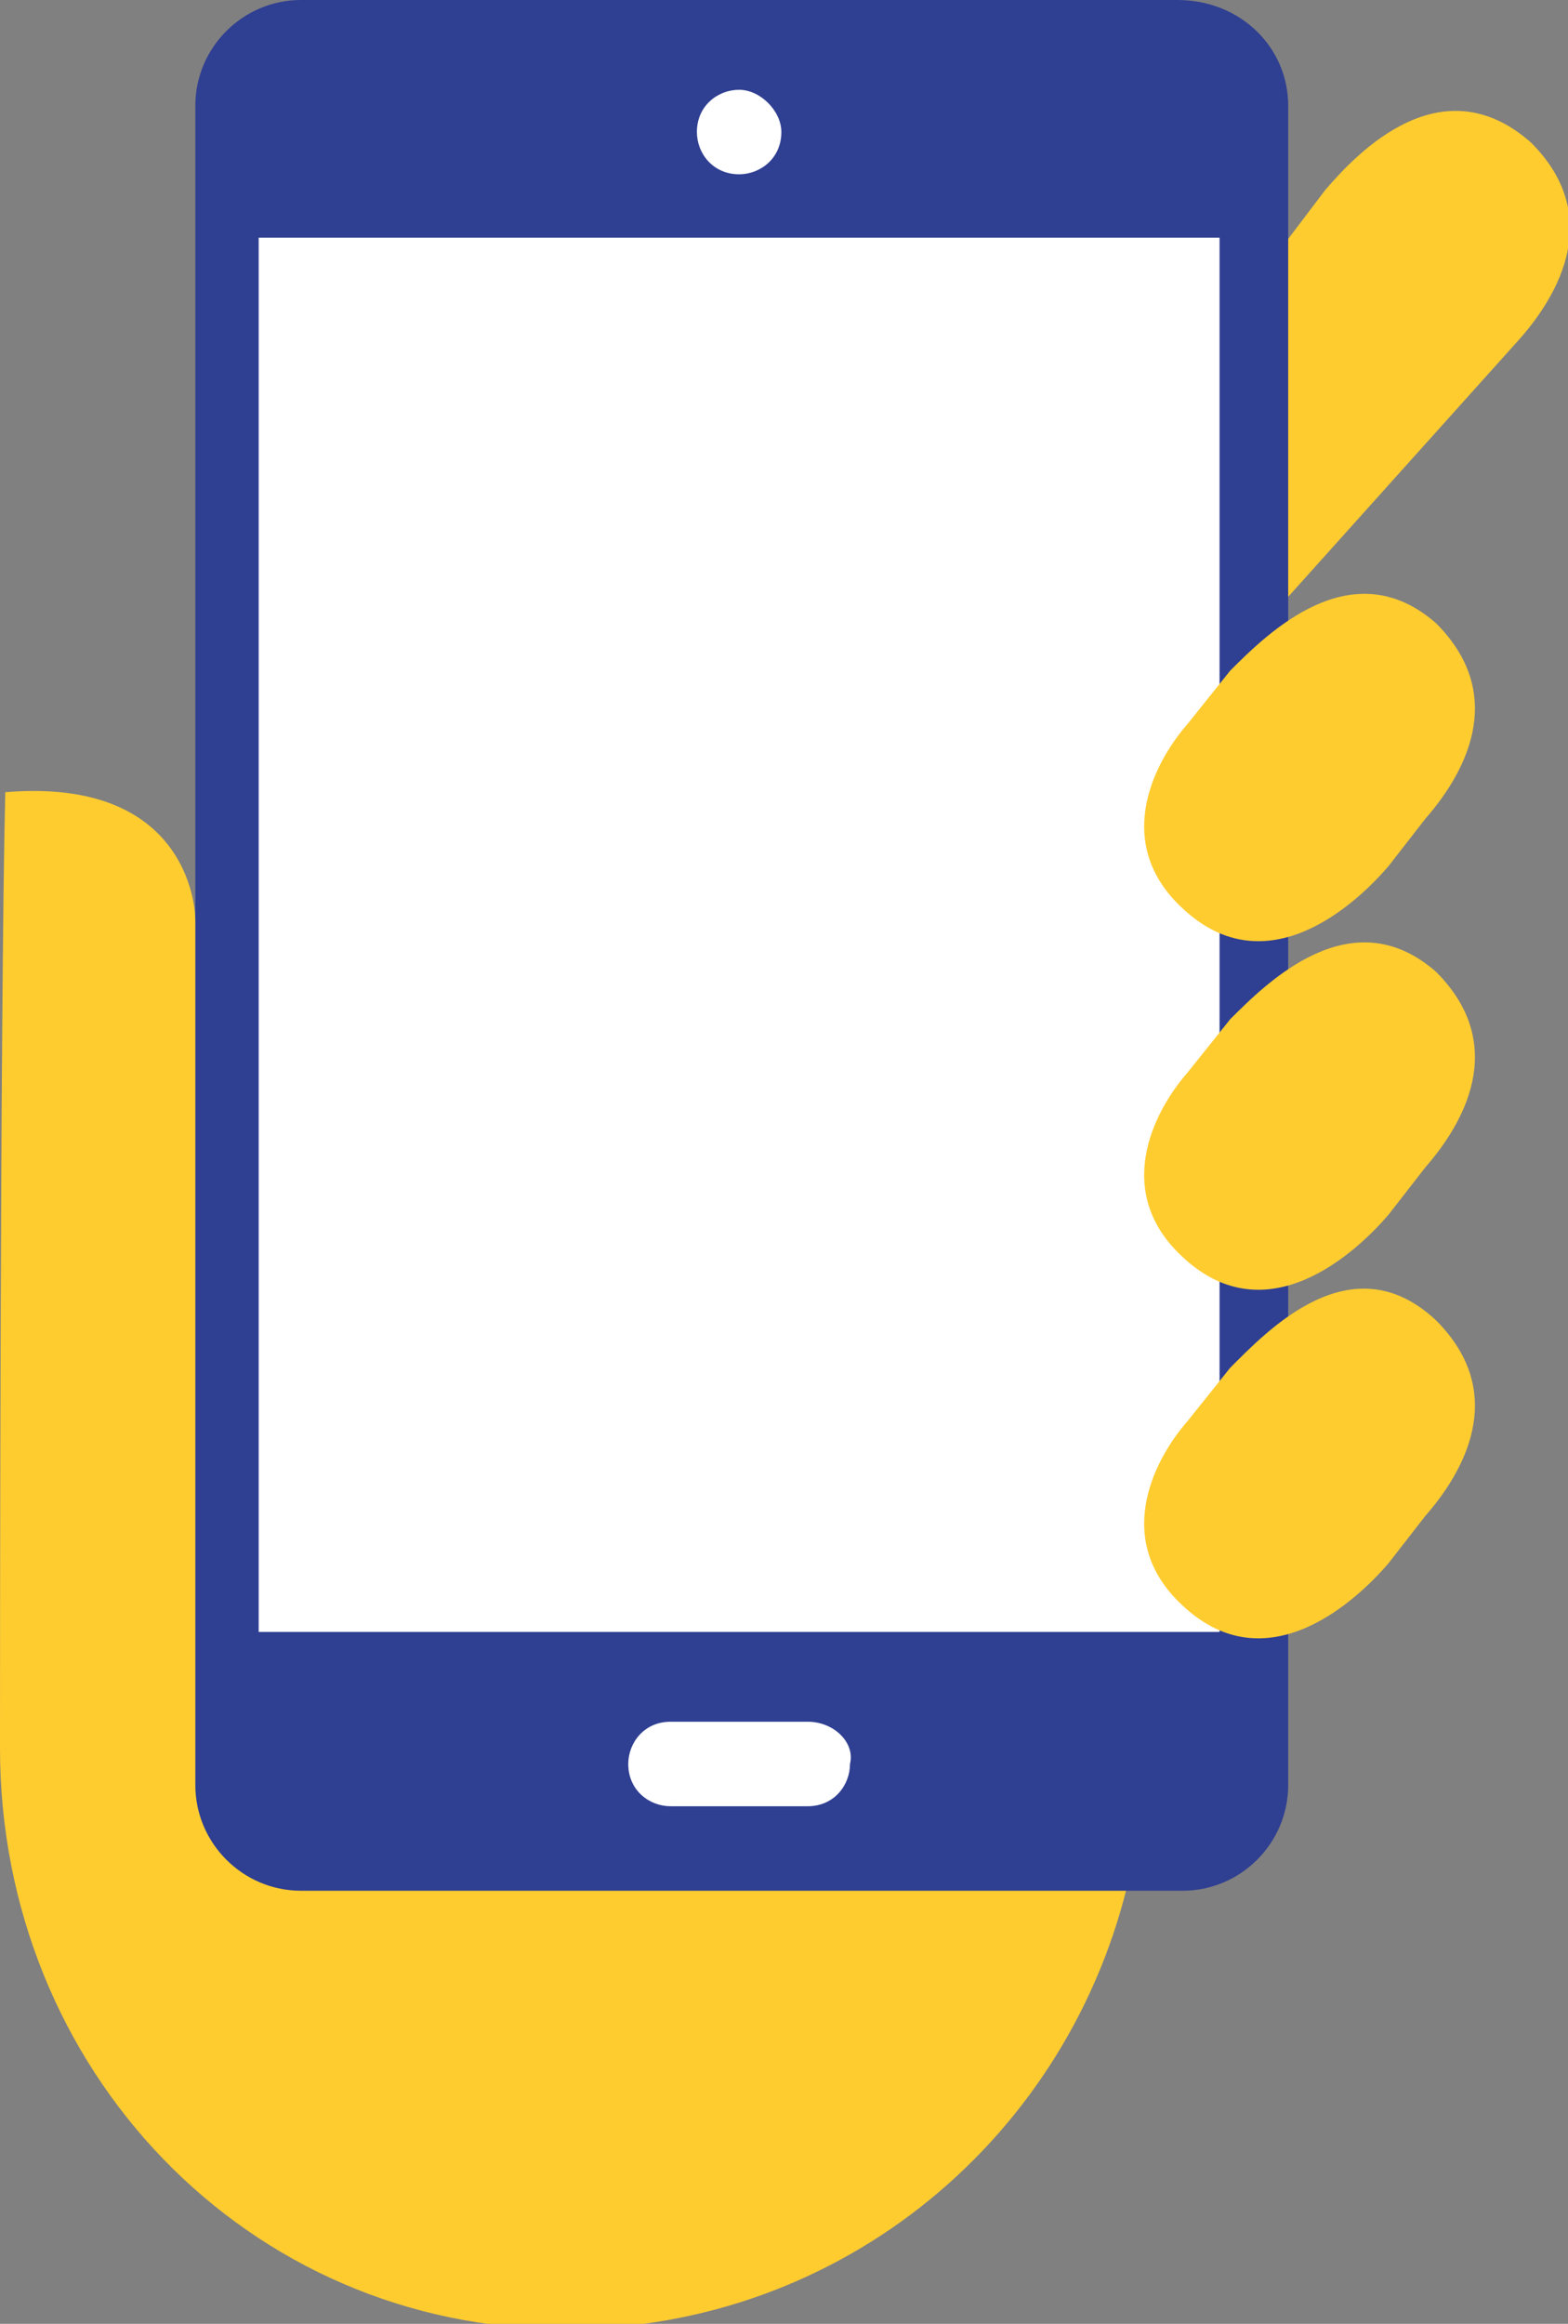
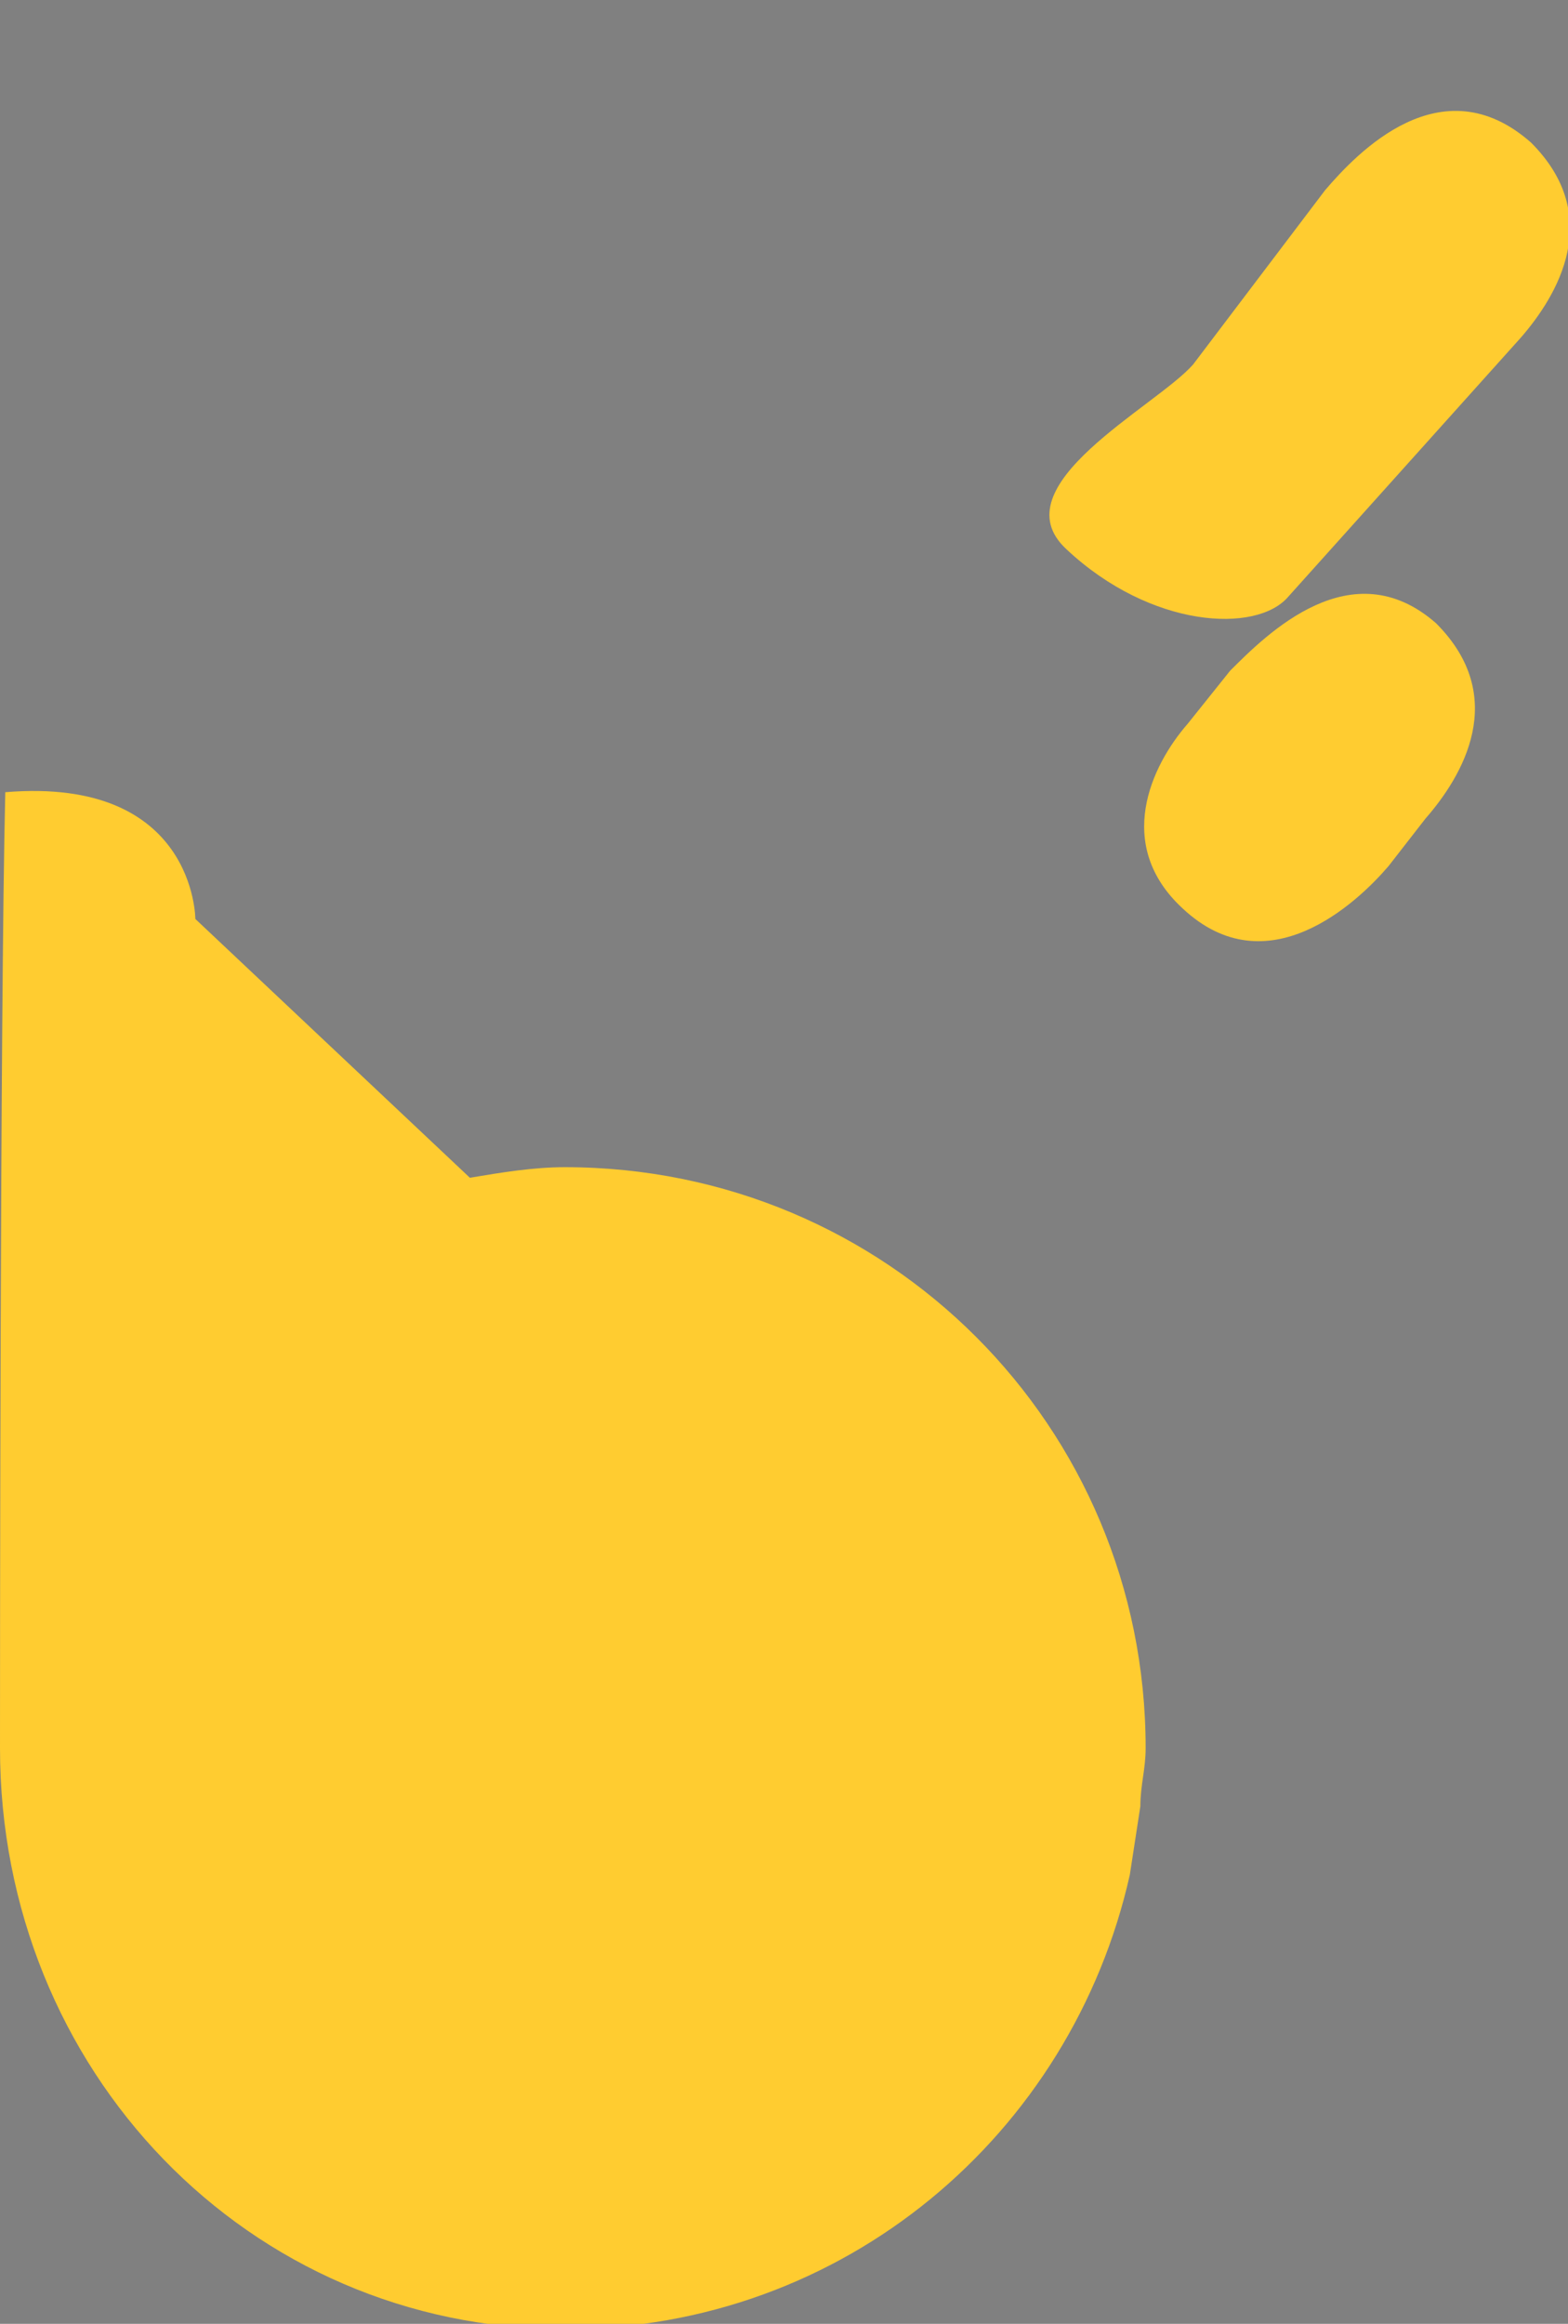
<svg xmlns="http://www.w3.org/2000/svg" viewBox="0 0 29.7 44">
  <rect x="0" y="0" width="29.7" height="44" fill="#808080" stroke="none" />
  <path fill="#FFCC30" d="M21.6 34.2c0-.4.1-.7.1-1.1 0-6.1-4.9-11-11-11-.6 0-1.2.1-1.8.2l-5.2-4.9s0-2.7-3.6-2.4C0 19.2 0 32.3 0 33.1c0 6.1 4.7 11 10.7 11 5.3 0 9.6-3.7 10.7-8.6l.2-1.3zM25.1 3.6l-2.5 3.3c-.7.8-3.7 2.3-2.4 3.5 1.6 1.5 3.6 1.6 4.2.9l4.4-4.9c.7-.8 1.6-2.3.2-3.7-1.7-1.5-3.3.2-3.9.9" />
-   <path fill="#2F3F92" d="M22.3 0H5.7c-1.1 0-2 .9-2 2v31.8c0 1.1.9 2 2 2h16.7c1.1 0 2-.9 2-2V2c0-1.1-.9-2-2.1-2" />
-   <path fill="#FFF" d="M4.9 4.5h18.2v26.4H4.9zM14 1.7c-.4 0-.8.3-.8.8 0 .4.3.8.8.8.4 0 .8-.3.8-.8 0-.4-.4-.8-.8-.8M15.3 32.6h-2.6c-.5 0-.8.4-.8.8 0 .5.4.8.8.8h2.6c.5 0 .8-.4.8-.8.1-.4-.3-.8-.8-.8" />
-   <path fill="#FFCC30" d="M23.3 25.9l-.8 1c-.7.8-1.4 2.3-.1 3.5 1.6 1.5 3.3-.1 3.9-.8l.7-.9c.7-.8 1.6-2.3.2-3.7-1.6-1.5-3.2.2-3.9.9" />
-   <path fill="#FFCC30" d="M23.3 19.3l-.8 1c-.7.8-1.4 2.3-.1 3.5 1.6 1.5 3.3-.1 3.9-.8l.7-.9c.7-.8 1.6-2.3.2-3.7-1.6-1.4-3.2.2-3.9.9" />
  <path fill="#FFCC30" d="M23.3 12.7l-.8 1c-.7.8-1.4 2.3-.1 3.5 1.6 1.5 3.3-.1 3.9-.8l.7-.9c.7-.8 1.6-2.3.2-3.7-1.6-1.4-3.2.2-3.9.9" />
</svg>